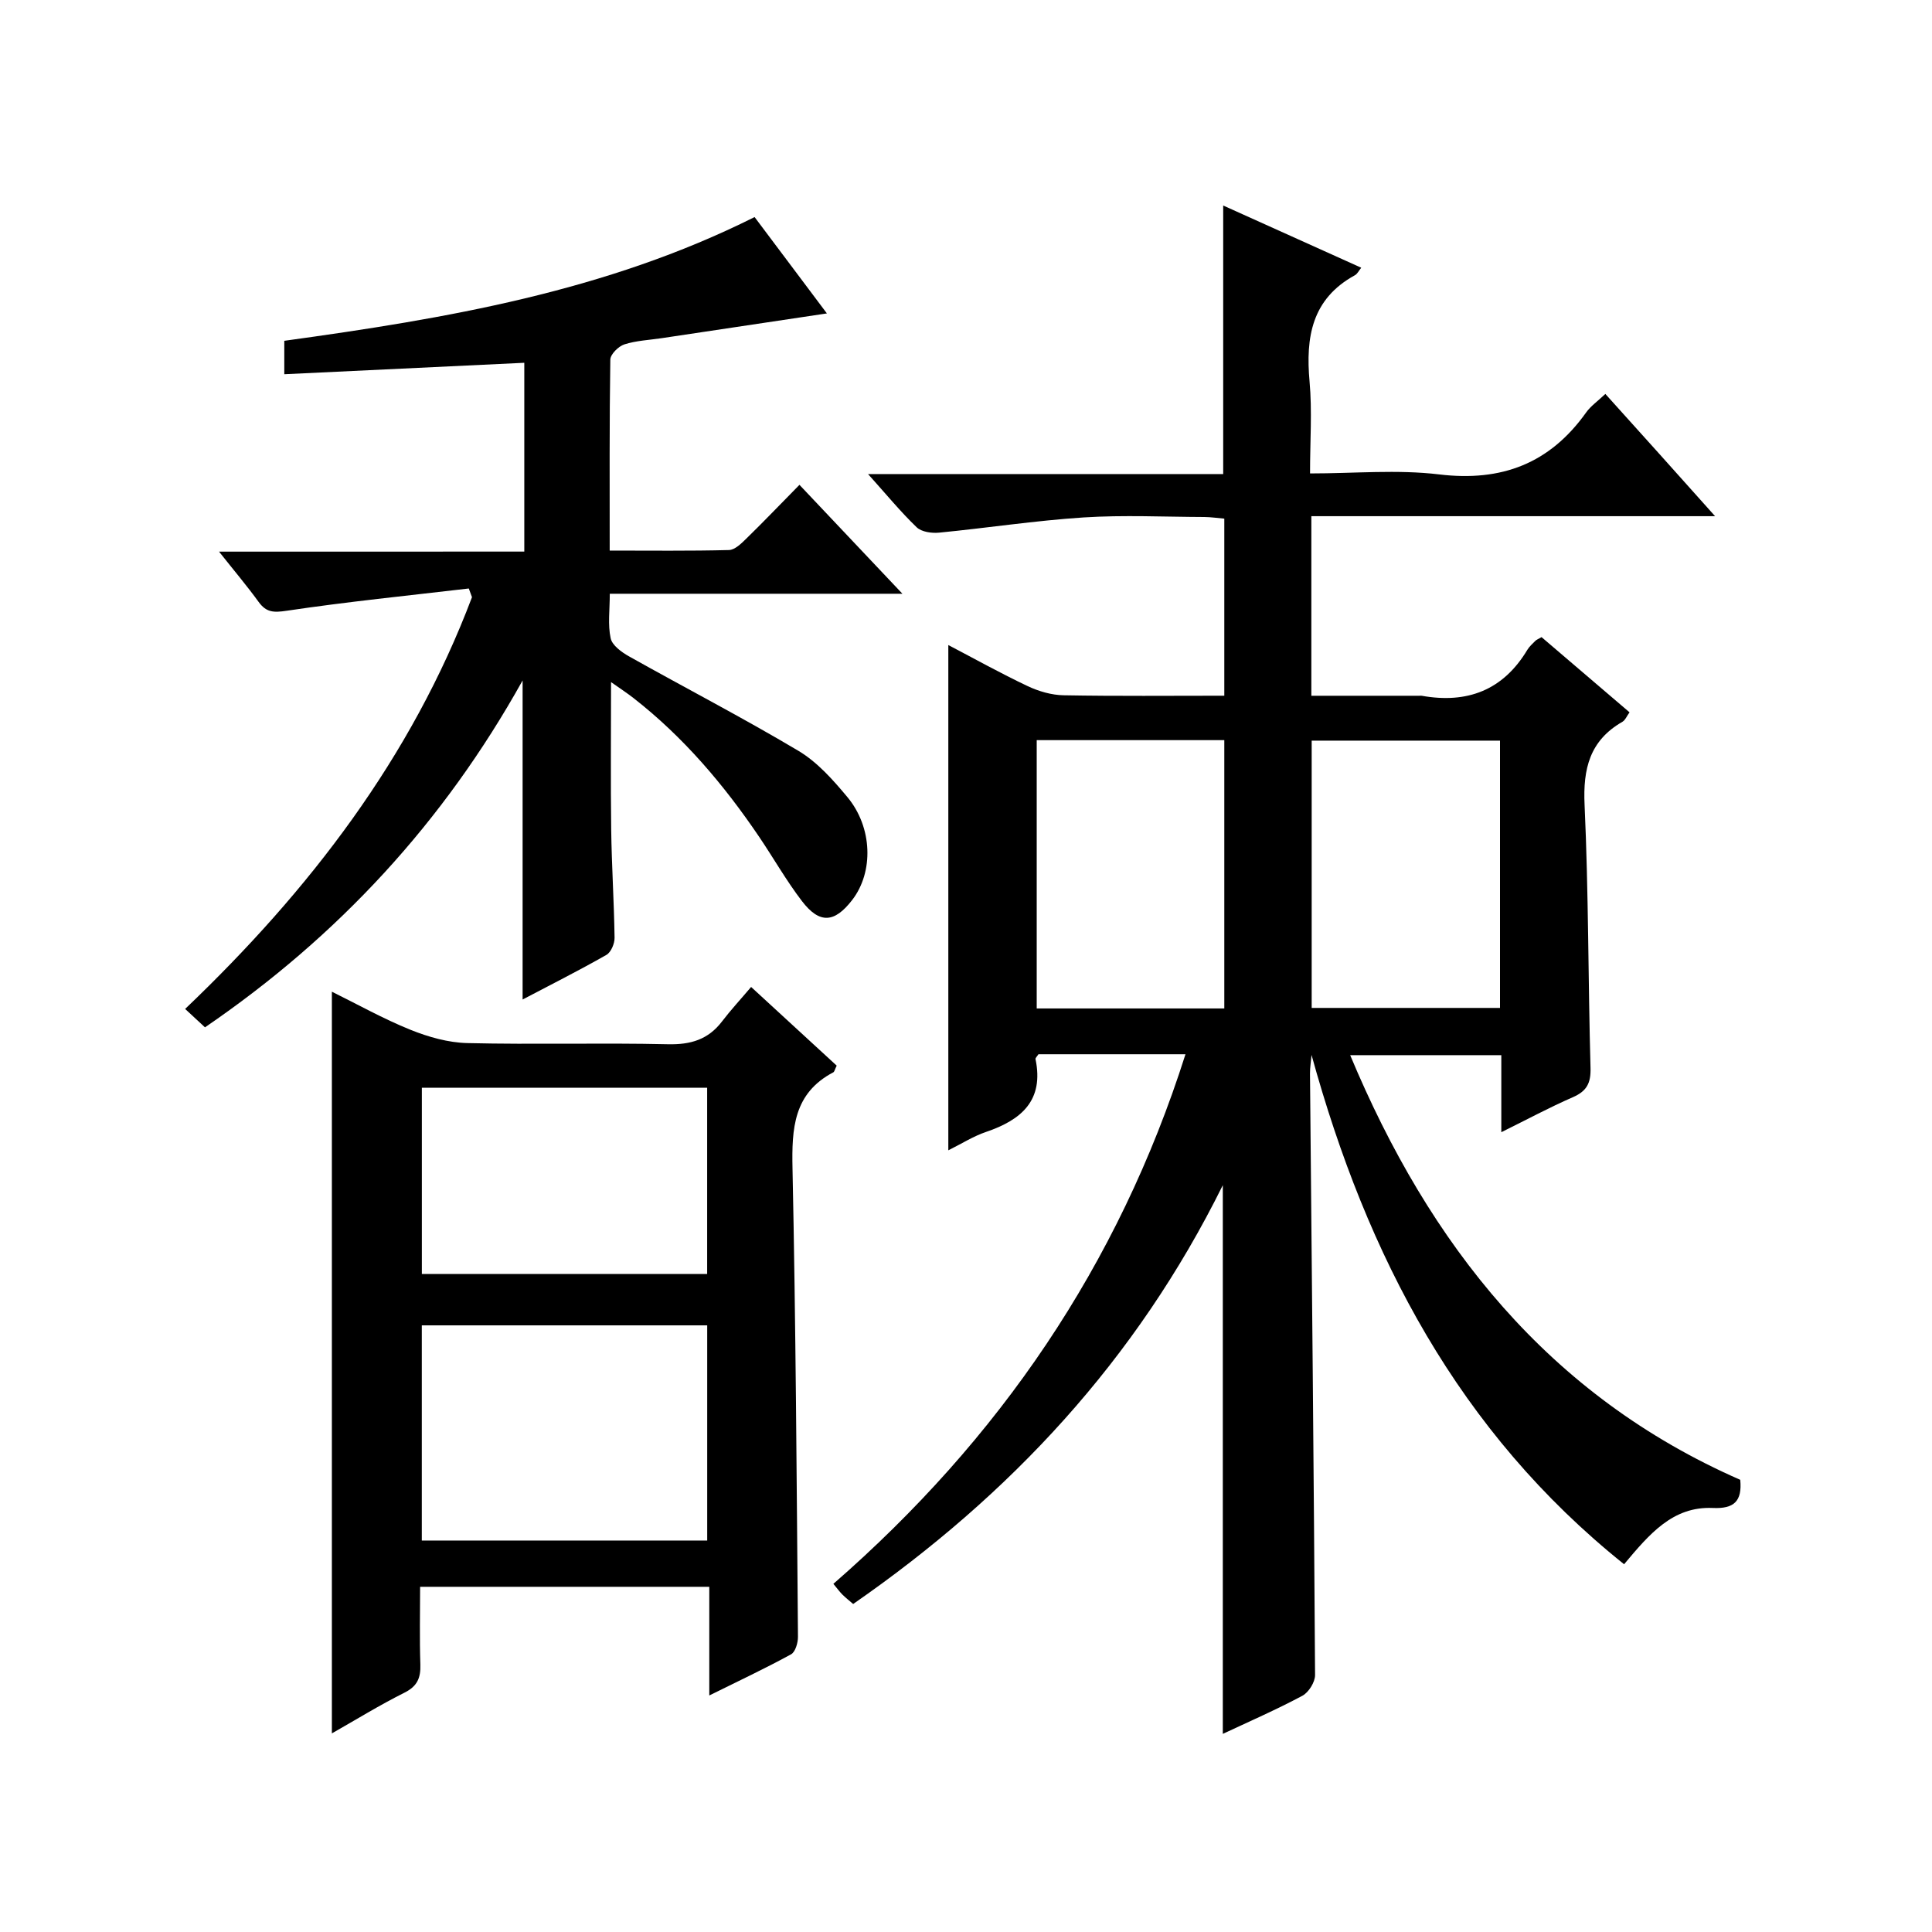
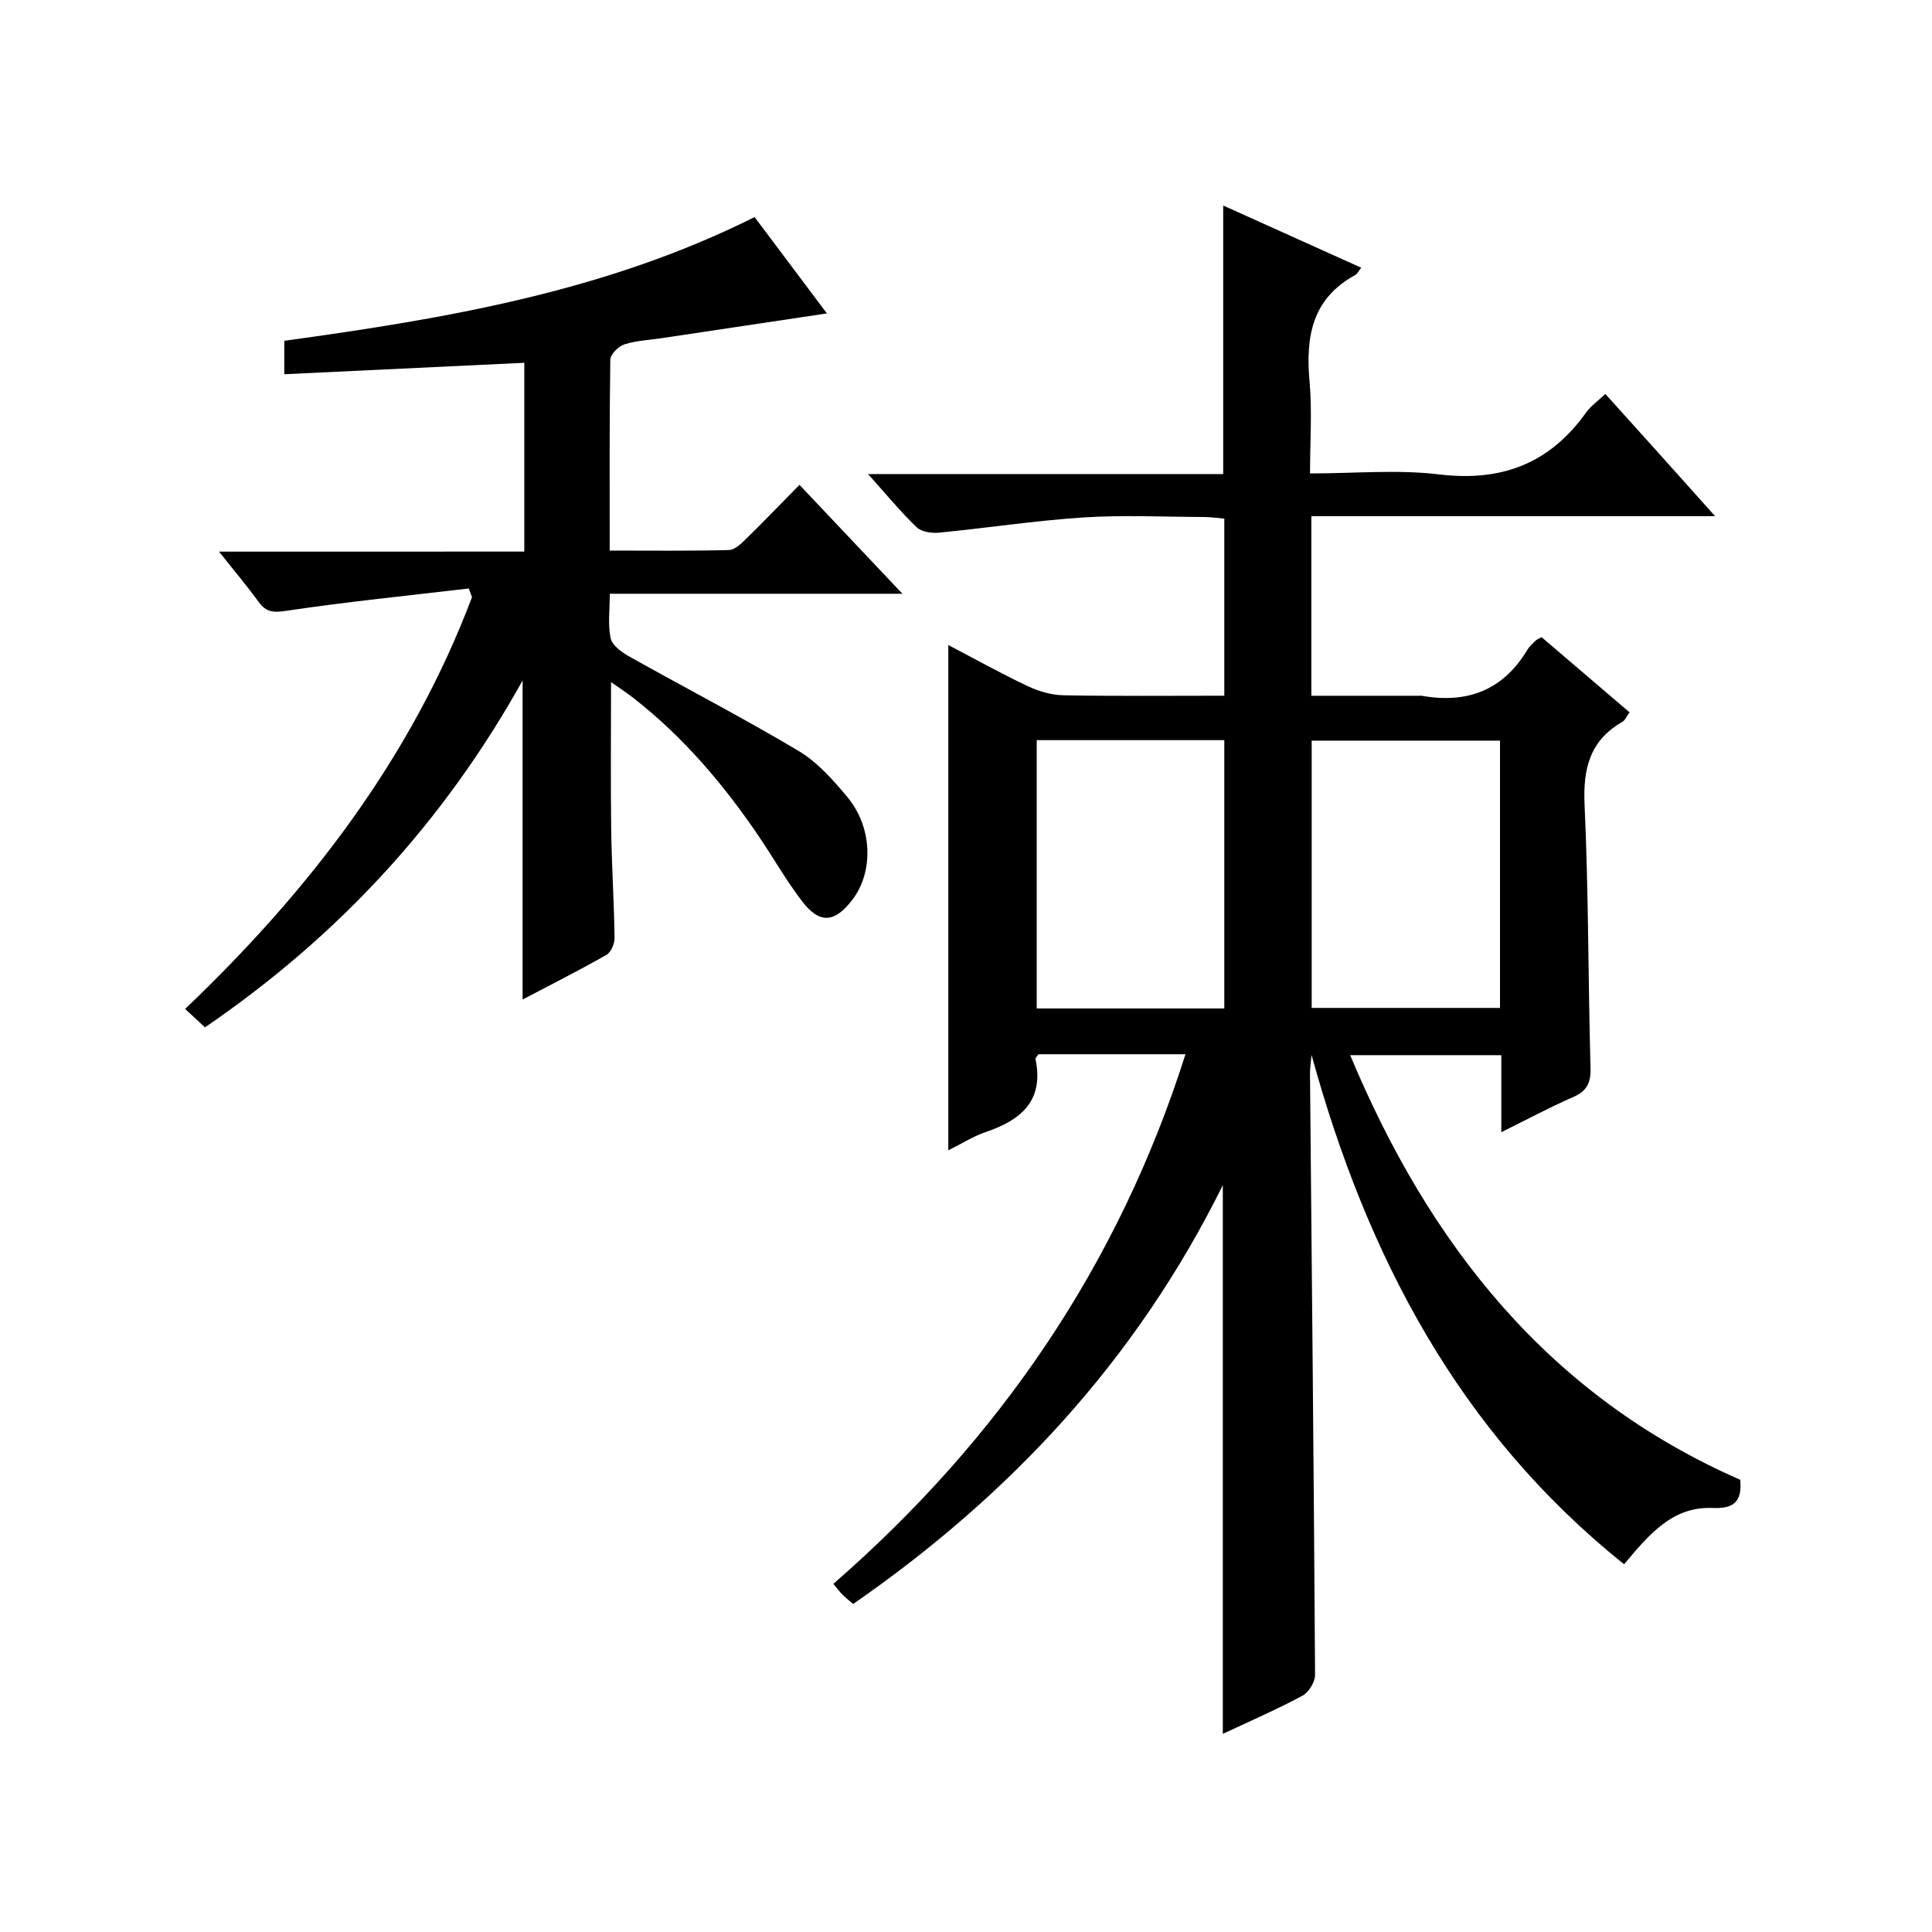
<svg xmlns="http://www.w3.org/2000/svg" version="1.1" id="ZDIC" x="0px" y="0px" viewBox="0 0 400 400" style="enable-background:new 0 0 400 400;" xml:space="preserve">
  <g>
    <path d="M245.44,218.27c-10.64,0-20.6,0-30.44,0c-0.29,0.46-0.65,0.77-0.61,1c1.79,8.57-2.93,12.6-10.23,15.08   c-2.63,0.89-5.04,2.43-7.82,3.81c0-34.9,0-69.4,0-104.61c5.45,2.85,10.84,5.86,16.4,8.49c2.3,1.09,4.97,1.87,7.49,1.91   c10.97,0.2,21.95,0.09,33.25,0.09c0-12.31,0-24.24,0-36.66c-1.33-0.11-2.74-0.33-4.15-0.34c-8.33-0.03-16.7-0.44-24.99,0.09   c-10,0.65-19.94,2.18-29.92,3.15c-1.52,0.15-3.63-0.15-4.63-1.11c-3.33-3.2-6.27-6.79-10.07-11.02c25.11,0,49.3,0,73.53,0   c0-18.65,0-36.72,0-55.6c9.61,4.33,19.01,8.57,28.58,12.88c-0.48,0.58-0.79,1.27-1.32,1.56c-8.92,4.89-10.21,12.81-9.38,22   c0.55,6.08,0.1,12.26,0.1,19.03c9.2,0,18.07-0.84,26.72,0.2c12.94,1.56,22.91-2.25,30.44-12.82c0.94-1.32,2.35-2.3,3.98-3.84   c3.77,4.18,7.41,8.21,11.03,12.25c3.66,4.08,7.31,8.16,11.69,13.06c-28.35,0-55.83,0-83.59,0c0,12.6,0,24.52,0,37.18   c7.5,0,14.93,0,22.35,0c0.17,0,0.34-0.03,0.5,0c9.4,1.68,16.84-1.12,21.87-9.51c0.42-0.7,1.08-1.27,1.66-1.86   c0.22-0.23,0.56-0.34,1.28-0.77c5.91,5.05,11.95,10.21,18.22,15.57c-0.57,0.77-0.88,1.61-1.48,1.96c-6.75,3.88-8.18,9.69-7.83,17.2   c0.83,18.14,0.73,36.31,1.23,54.47c0.09,3.15-0.79,4.81-3.67,6.06c-4.82,2.1-9.47,4.61-14.8,7.24c0-5.69,0-10.64,0-15.95   c-10.46,0-20.53,0-31.29,0c16.41,39.27,41.08,70.53,80.76,87.92c0.42,4.44-1.29,6.03-5.68,5.83c-8.29-0.37-13.13,5.4-18.37,11.65   c-34.23-27.4-53.25-63.82-64.71-105.45c-0.11,1.3-0.33,2.59-0.32,3.89c0.38,41.5,0.8,82.99,1.05,124.49   c0.01,1.47-1.32,3.6-2.63,4.3c-5.36,2.87-10.95,5.3-16.47,7.89c0-37.61,0-75,0-113.6c-17.92,36.2-44.02,64.16-76.53,86.71   c-0.8-0.69-1.55-1.28-2.22-1.94c-0.56-0.56-1.03-1.21-1.88-2.23C206.84,298.04,231.55,262,245.44,218.27z M214.64,153.24   c0,18.9,0,37.25,0,55.55c13.16,0,25.91,0,38.84,0c0-18.64,0-37,0-55.55C240.41,153.24,227.66,153.24,214.64,153.24z M310.56,153.34   c-13.12,0-25.98,0-38.99,0c0,18.65,0,37.01,0,55.34c13.2,0,26.05,0,38.99,0C310.56,190.06,310.56,171.83,310.56,153.34z" />
    <path d="M108.55,114.2c0-13.4,0-25.99,0-39.09c-16.67,0.79-33.1,1.58-49.69,2.37c0-2.96,0-4.89,0-6.92   c33.52-4.62,66.52-10.18,97.37-25.62c5.06,6.74,10.1,13.46,14.97,19.95c-11.57,1.73-22.87,3.43-34.17,5.12   c-2.6,0.39-5.29,0.5-7.76,1.29c-1.23,0.4-2.89,2.05-2.91,3.15c-0.2,12.97-0.13,25.94-0.13,39.54c8.49,0,16.59,0.1,24.69-0.11   c1.23-0.03,2.57-1.36,3.59-2.36c3.57-3.48,7.02-7.09,11.01-11.14c7.01,7.42,13.76,14.55,21.32,22.55c-20.81,0-40.37,0-60.59,0   c0,3.37-0.43,6.4,0.18,9.21c0.31,1.47,2.25,2.88,3.78,3.74c11.68,6.56,23.59,12.72,35.09,19.57c3.9,2.32,7.16,6,10.12,9.55   c5.26,6.3,5.48,15.55,1.02,21.33c-3.67,4.76-6.75,5-10.4,0.24c-3.23-4.22-5.87-8.88-8.85-13.29c-7.32-10.82-15.7-20.7-26.05-28.77   c-1.27-0.99-2.63-1.88-4.63-3.29c0,10.7-0.1,20.59,0.03,30.46c0.1,7.49,0.59,14.98,0.7,22.48c0.02,1.2-0.74,3-1.69,3.54   c-5.71,3.25-11.59,6.21-17.35,9.24c0-21.87,0-43.47,0-66.06c-16.33,29.33-38.16,52.96-65.76,71.82c-1.23-1.14-2.5-2.31-4.11-3.81   c25.78-24.59,46.84-52.03,59.39-85.25c-0.22-0.6-0.44-1.2-0.66-1.8c-12.57,1.48-25.18,2.74-37.7,4.61   c-2.74,0.41-4.24,0.35-5.83-1.85c-2.4-3.31-5.05-6.44-8.18-10.39C66.87,114.2,87.43,114.2,108.55,114.2z" />
-     <path d="M173.23,220.63c-0.41,0.82-0.47,1.26-0.7,1.38c-8.25,4.35-8.62,11.64-8.45,19.89c0.68,32.32,0.86,64.65,1.13,96.98   c0.01,1.24-0.54,3.14-1.43,3.63c-5.34,2.92-10.85,5.51-16.93,8.52c0-7.88,0-15,0-22.5c-19.95,0-39.51,0-59.87,0   c0,5.24-0.13,10.66,0.05,16.08c0.09,2.78-0.62,4.5-3.29,5.84c-5.16,2.58-10.08,5.62-15.03,8.43c0-51.35,0-102.31,0-153.56   c5.26,2.59,10.61,5.6,16.26,7.88c3.72,1.5,7.84,2.67,11.81,2.76c13.83,0.33,27.67-0.08,41.49,0.24c4.74,0.11,8.36-0.97,11.23-4.74   c1.81-2.37,3.85-4.57,6.01-7.12C161.9,210.2,167.5,215.35,173.23,220.63z M146.42,318.95c0-15.17,0-29.87,0-44.55   c-19.93,0-39.48,0-59.09,0c0,15.01,0,29.7,0,44.55C107.12,318.95,126.56,318.95,146.42,318.95z M87.34,225.21   c0,13.18,0,25.88,0,38.56c19.91,0,39.45,0,59.07,0c0-13.02,0-25.72,0-38.56C126.61,225.21,107.17,225.21,87.34,225.21z" />
  </g>
</svg>